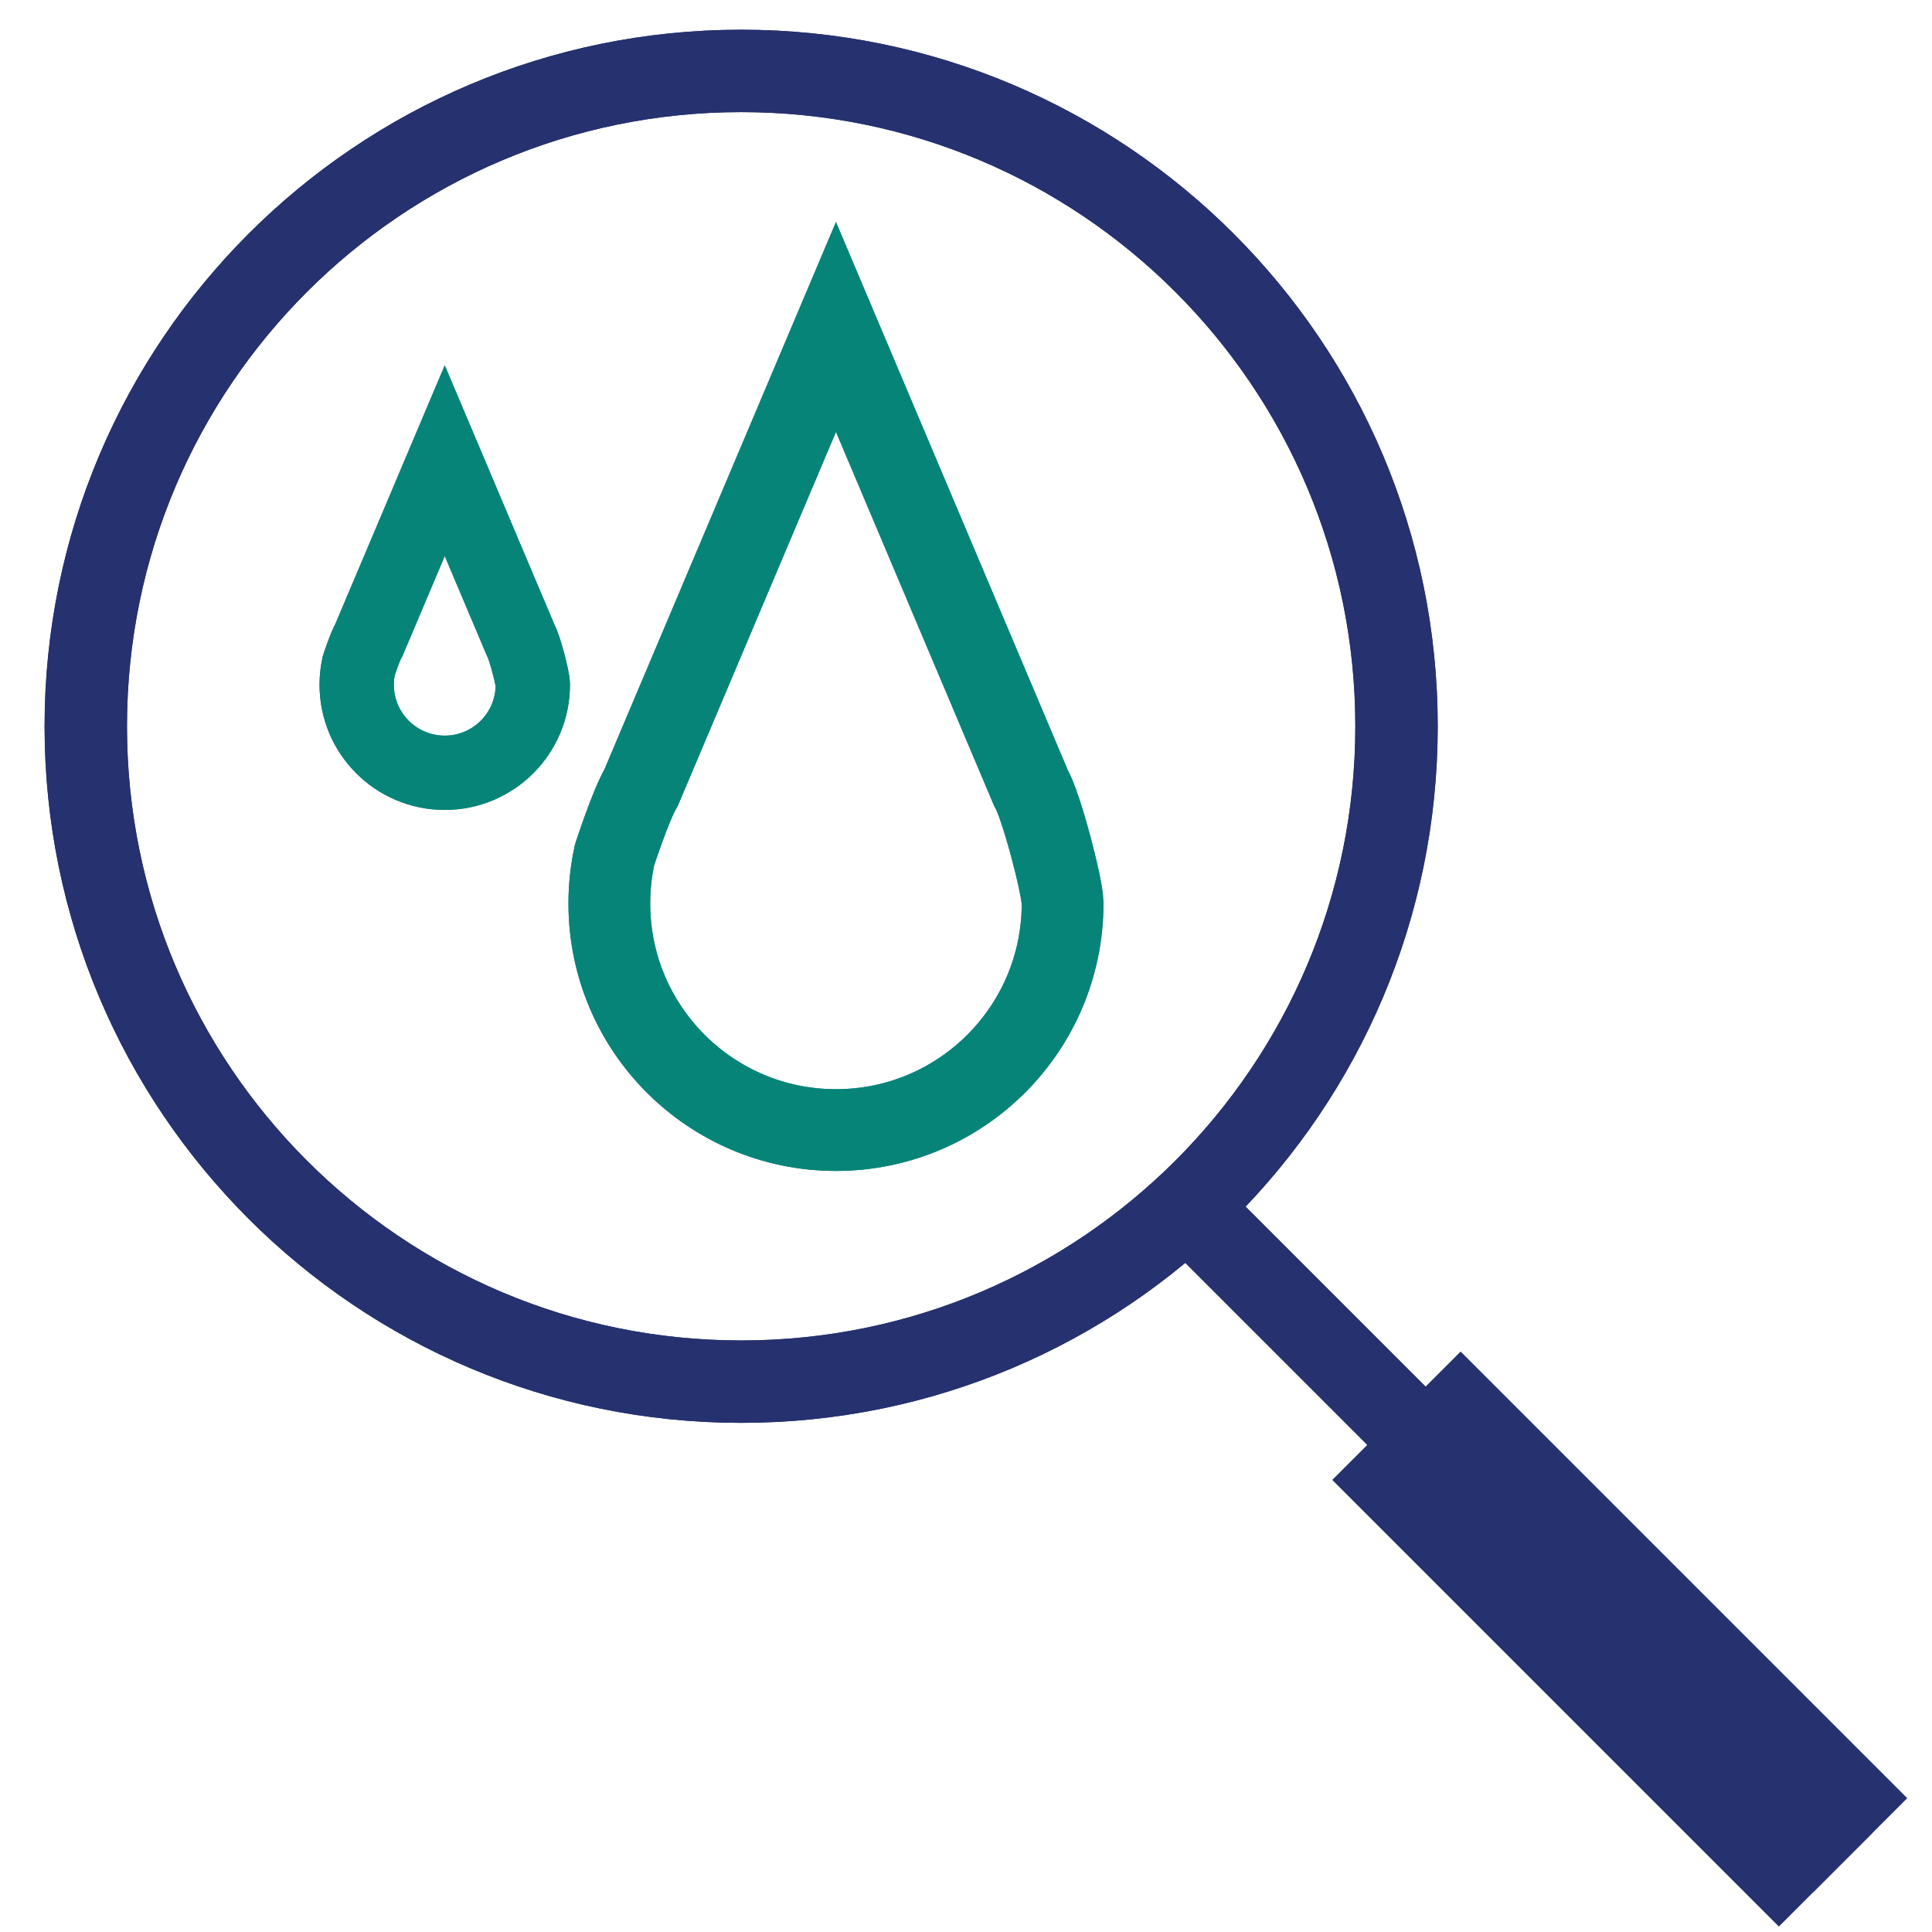
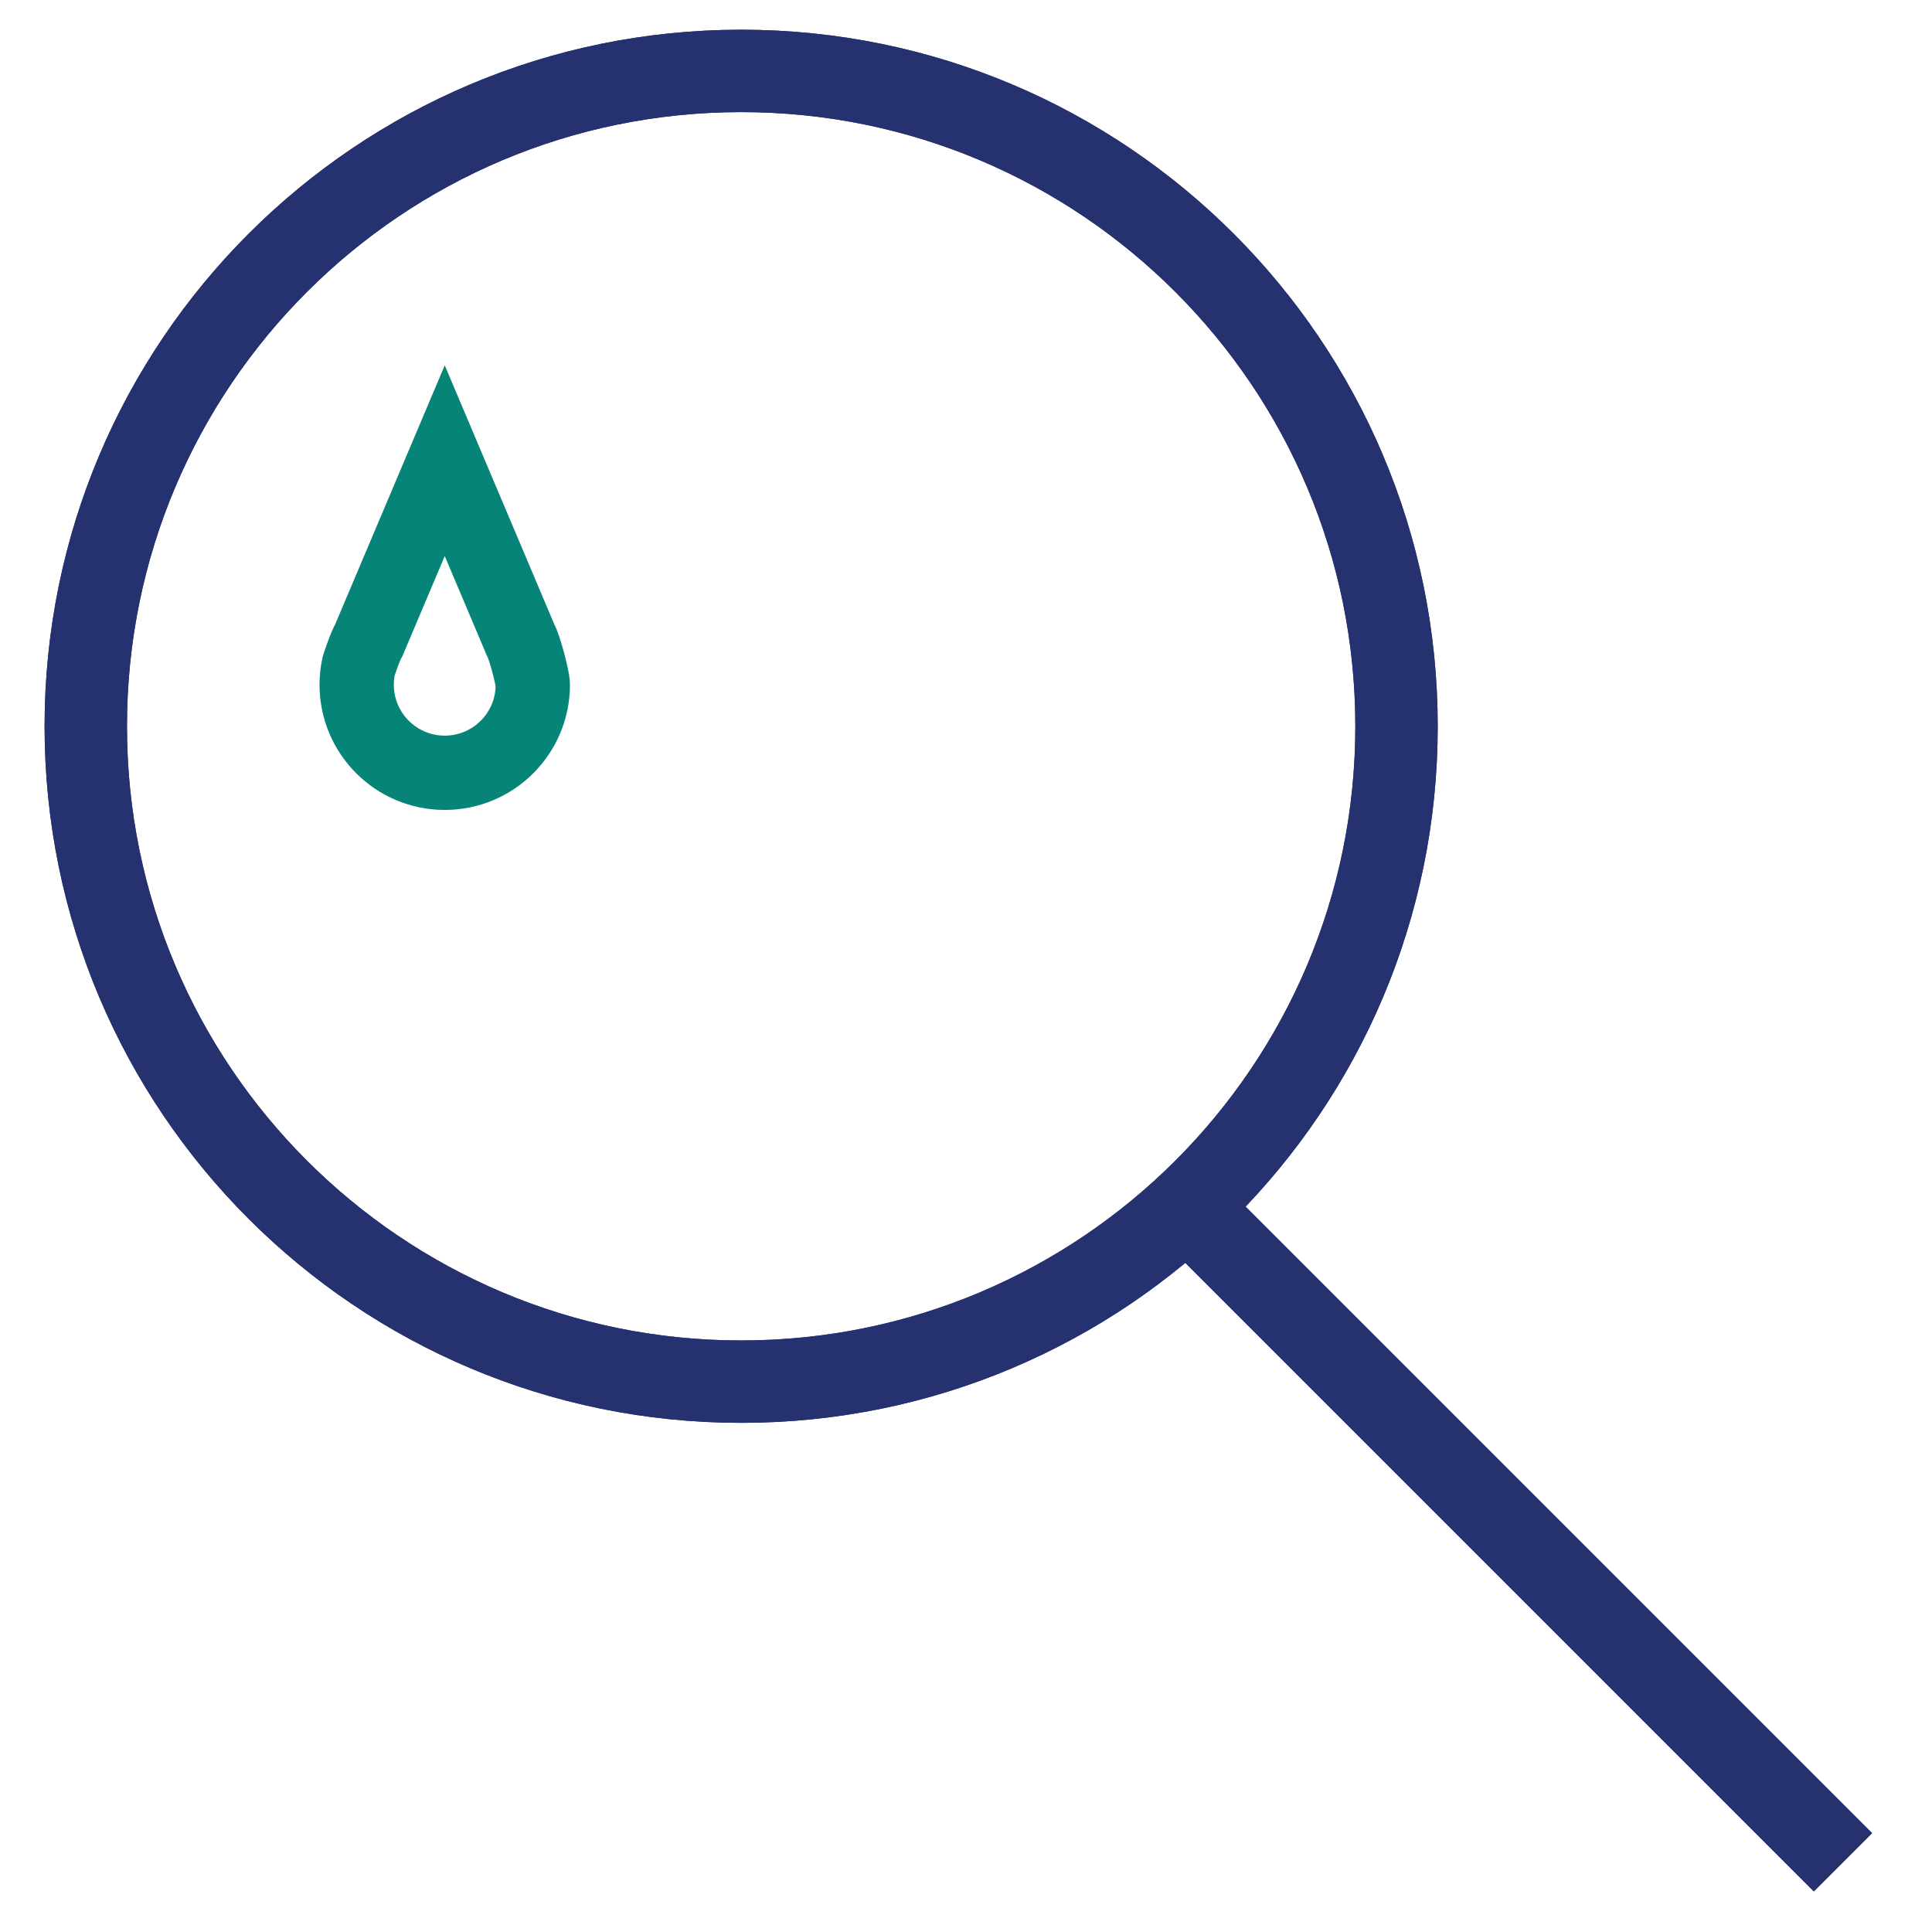
<svg xmlns="http://www.w3.org/2000/svg" width="130px" height="130px" viewBox="0 0 130 130" version="1.1">
  <title>Hematology_adults</title>
  <desc>Created with Sketch.</desc>
  <defs />
  <g id="Hematology_adults" stroke="none" stroke-width="1" fill="none" fill-rule="evenodd">
    <g id="Group-17" transform="translate(5, 4)">
      <path d="M74.878,77.176 L119.01,121.309 L74.878,77.176 Z M88.969,44.87 C88.969,69.225 69.225,88.968 44.871,88.968 C20.516,88.968 0.772,69.225 0.772,44.87 C0.772,20.515 20.516,0.772 44.871,0.772 C69.225,0.772 88.969,20.515 88.969,44.87 Z" id="Stroke-1" stroke="#26316F" stroke-width="5.544" />
-       <path d="M88.969,91.268 L119.01,121.309" id="Stroke-3" stroke="#26316F" stroke-width="12.198" />
-       <path d="M64.364,49.004 L58.766,35.769 L51.25,17.999 L43.734,35.769 L38.136,49.004 C37.436,50.181 36.349,53.538 36.349,53.538 C36.121,54.586 36,55.674 36,56.79 C36,65.213 42.828,72.04 51.25,72.04 C59.673,72.04 66.5,65.213 66.5,56.79 C66.5,55.674 65.064,50.181 64.364,49.004 Z" id="Stroke-5" stroke="#078478" stroke-width="5.5" />
      <path d="M30.022,39.047 L27.847,33.904 L24.926,26.999 L22.005,33.904 L19.83,39.047 C19.558,39.505 19.135,40.81 19.135,40.81 C19.047,41.217 19,41.639 19,42.073 C19,45.346 21.653,47.999 24.926,47.999 C28.199,47.999 30.852,45.346 30.852,42.073 C30.852,41.639 30.294,39.505 30.022,39.047 Z" id="Stroke-7" stroke="#078478" stroke-width="5" />
      <path d="M74.878,77.176 L119.01,121.309 L74.878,77.176 Z M88.969,44.87 C88.969,69.225 69.225,88.968 44.871,88.968 C20.516,88.968 0.772,69.225 0.772,44.87 C0.772,20.515 20.516,0.772 44.871,0.772 C69.225,0.772 88.969,20.515 88.969,44.87 Z" id="Stroke-9" stroke="#26316F" stroke-width="5.544" />
-       <path d="M88.969,91.268 L119.01,121.309" id="Stroke-11" stroke="#26316F" stroke-width="12.198" />
-       <path d="M64.364,49.004 L58.766,35.769 L51.25,17.999 L43.734,35.769 L38.136,49.004 C37.436,50.181 36.349,53.538 36.349,53.538 C36.121,54.586 36,55.674 36,56.79 C36,65.213 42.828,72.04 51.25,72.04 C59.673,72.04 66.5,65.213 66.5,56.79 C66.5,55.674 65.064,50.181 64.364,49.004 Z" id="Stroke-13" stroke="#078478" stroke-width="5.5" />
-       <path d="M30.022,39.047 L27.847,33.904 L24.926,26.999 L22.005,33.904 L19.83,39.047 C19.558,39.505 19.135,40.81 19.135,40.81 C19.047,41.217 19,41.639 19,42.073 C19,45.346 21.653,47.999 24.926,47.999 C28.199,47.999 30.852,45.346 30.852,42.073 C30.852,41.639 30.294,39.505 30.022,39.047 Z" id="Stroke-15" stroke="#078478" stroke-width="5" />
    </g>
  </g>
</svg>